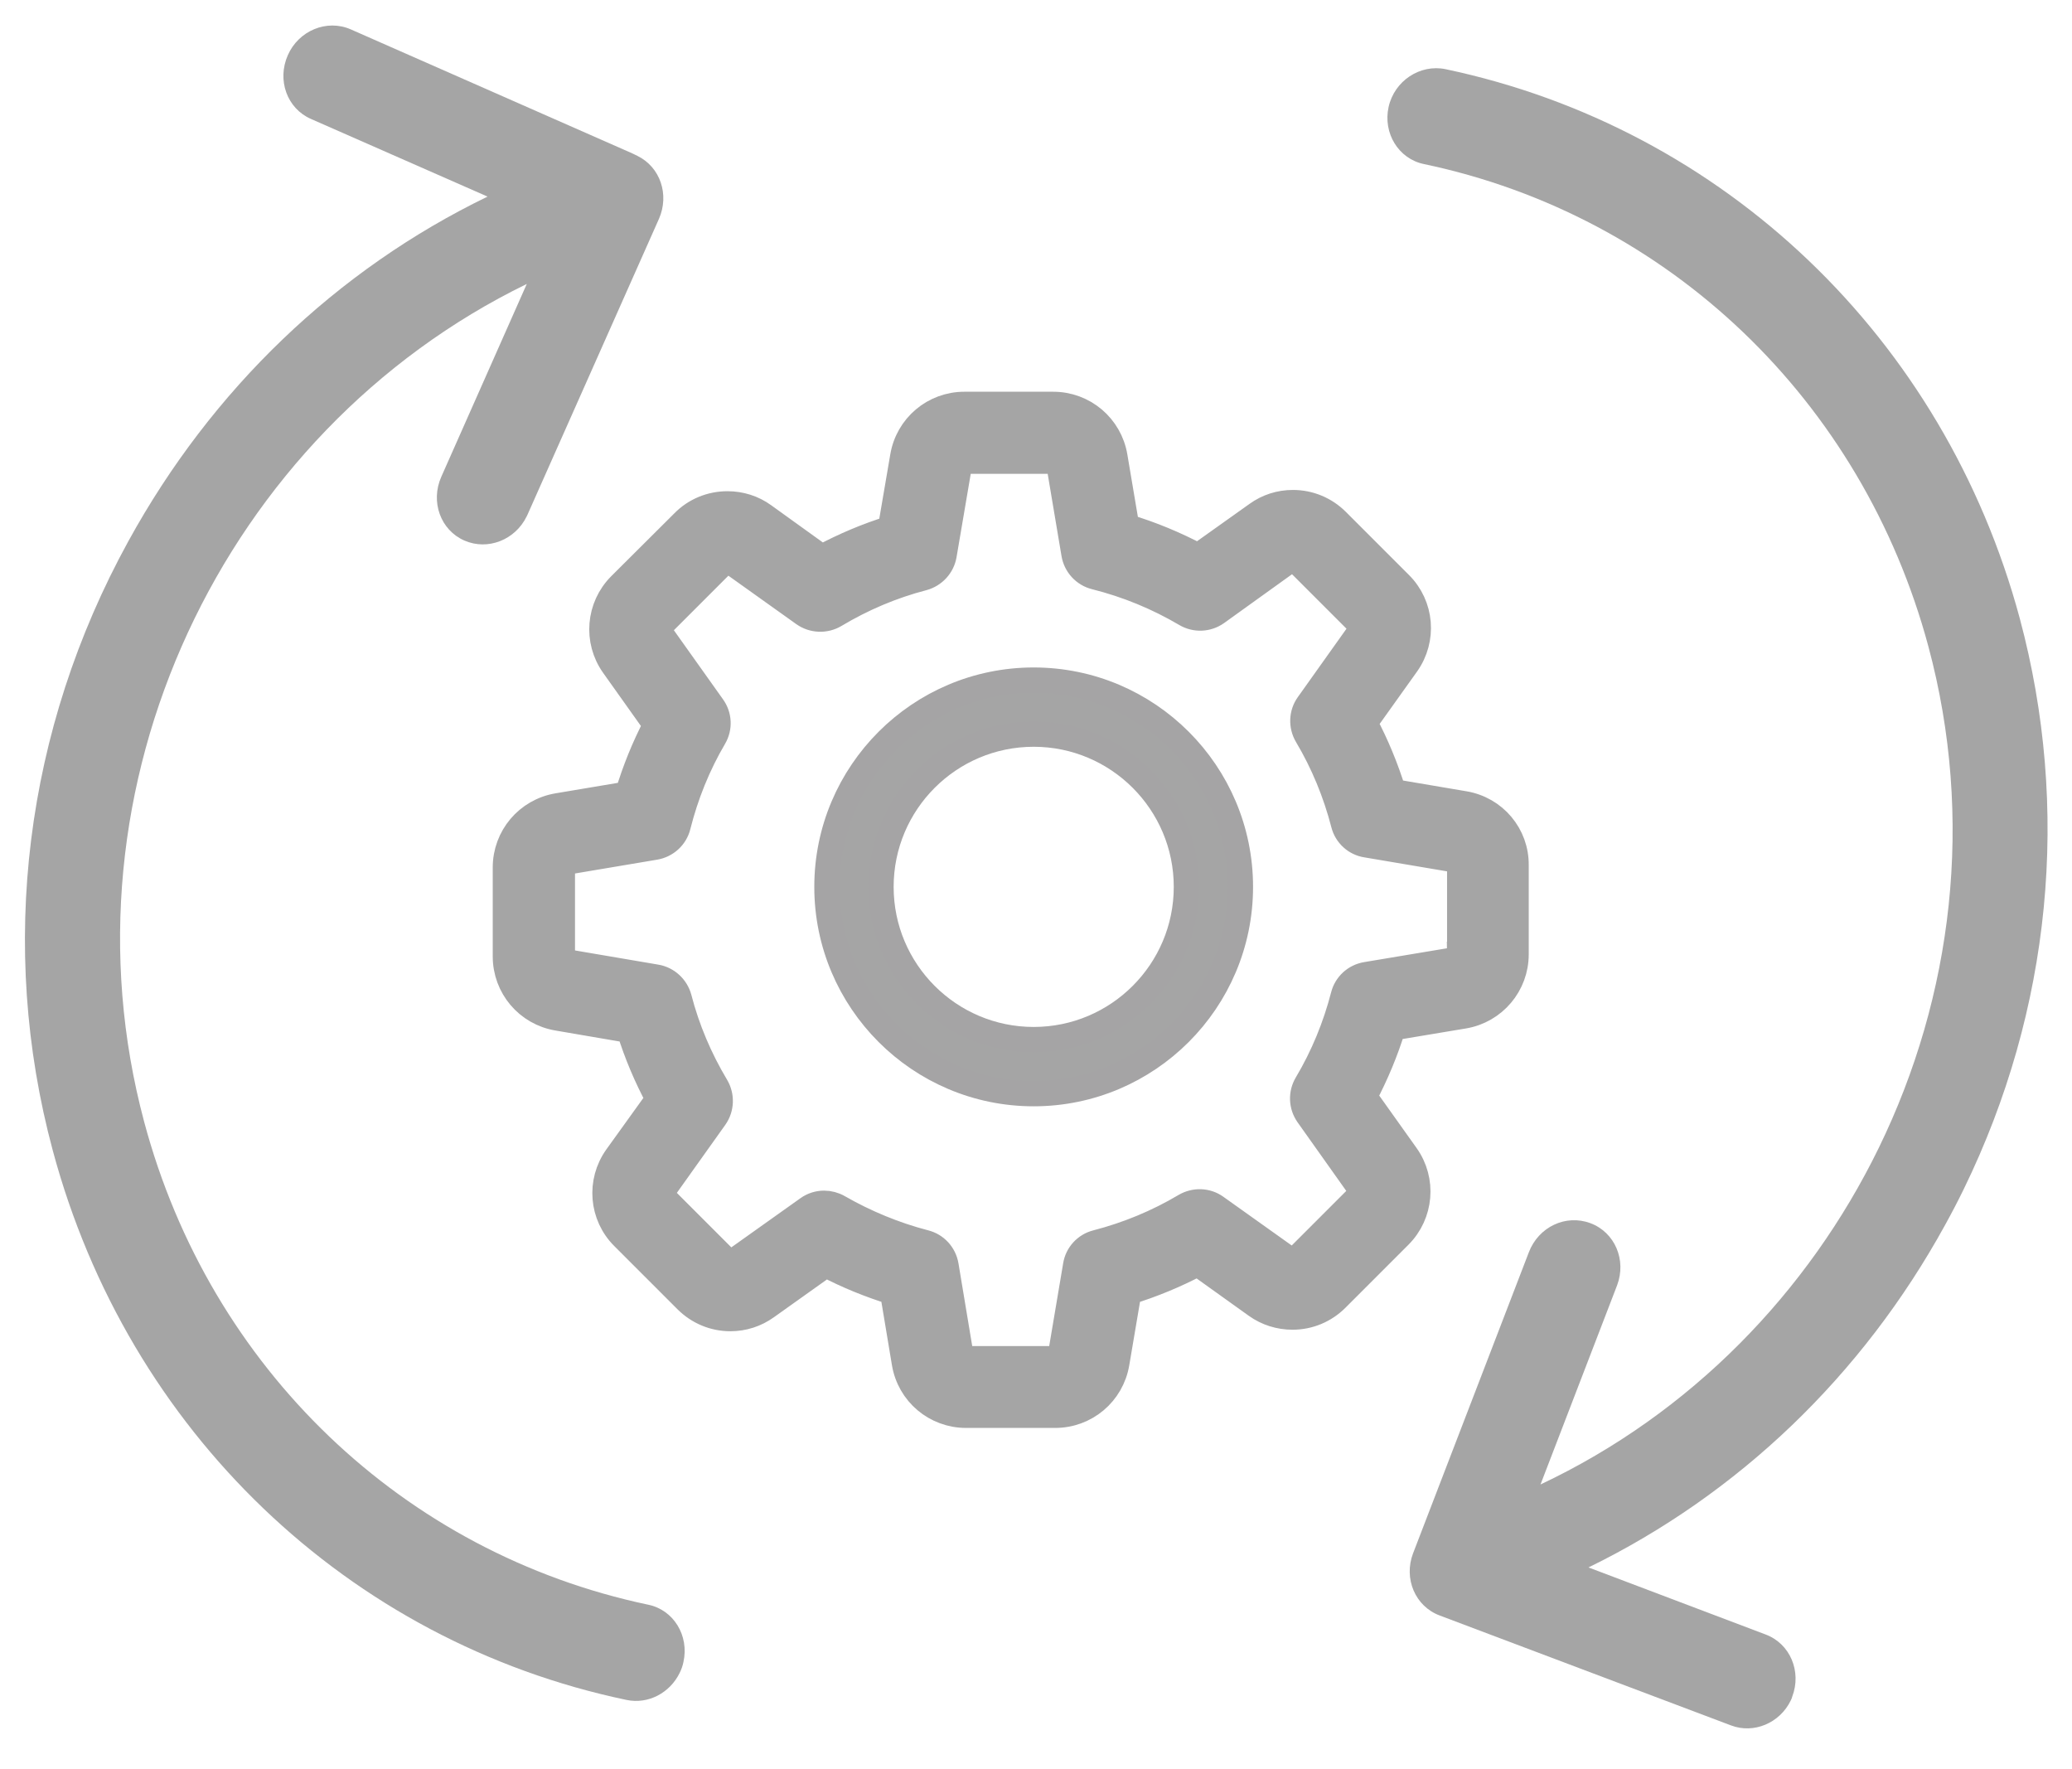
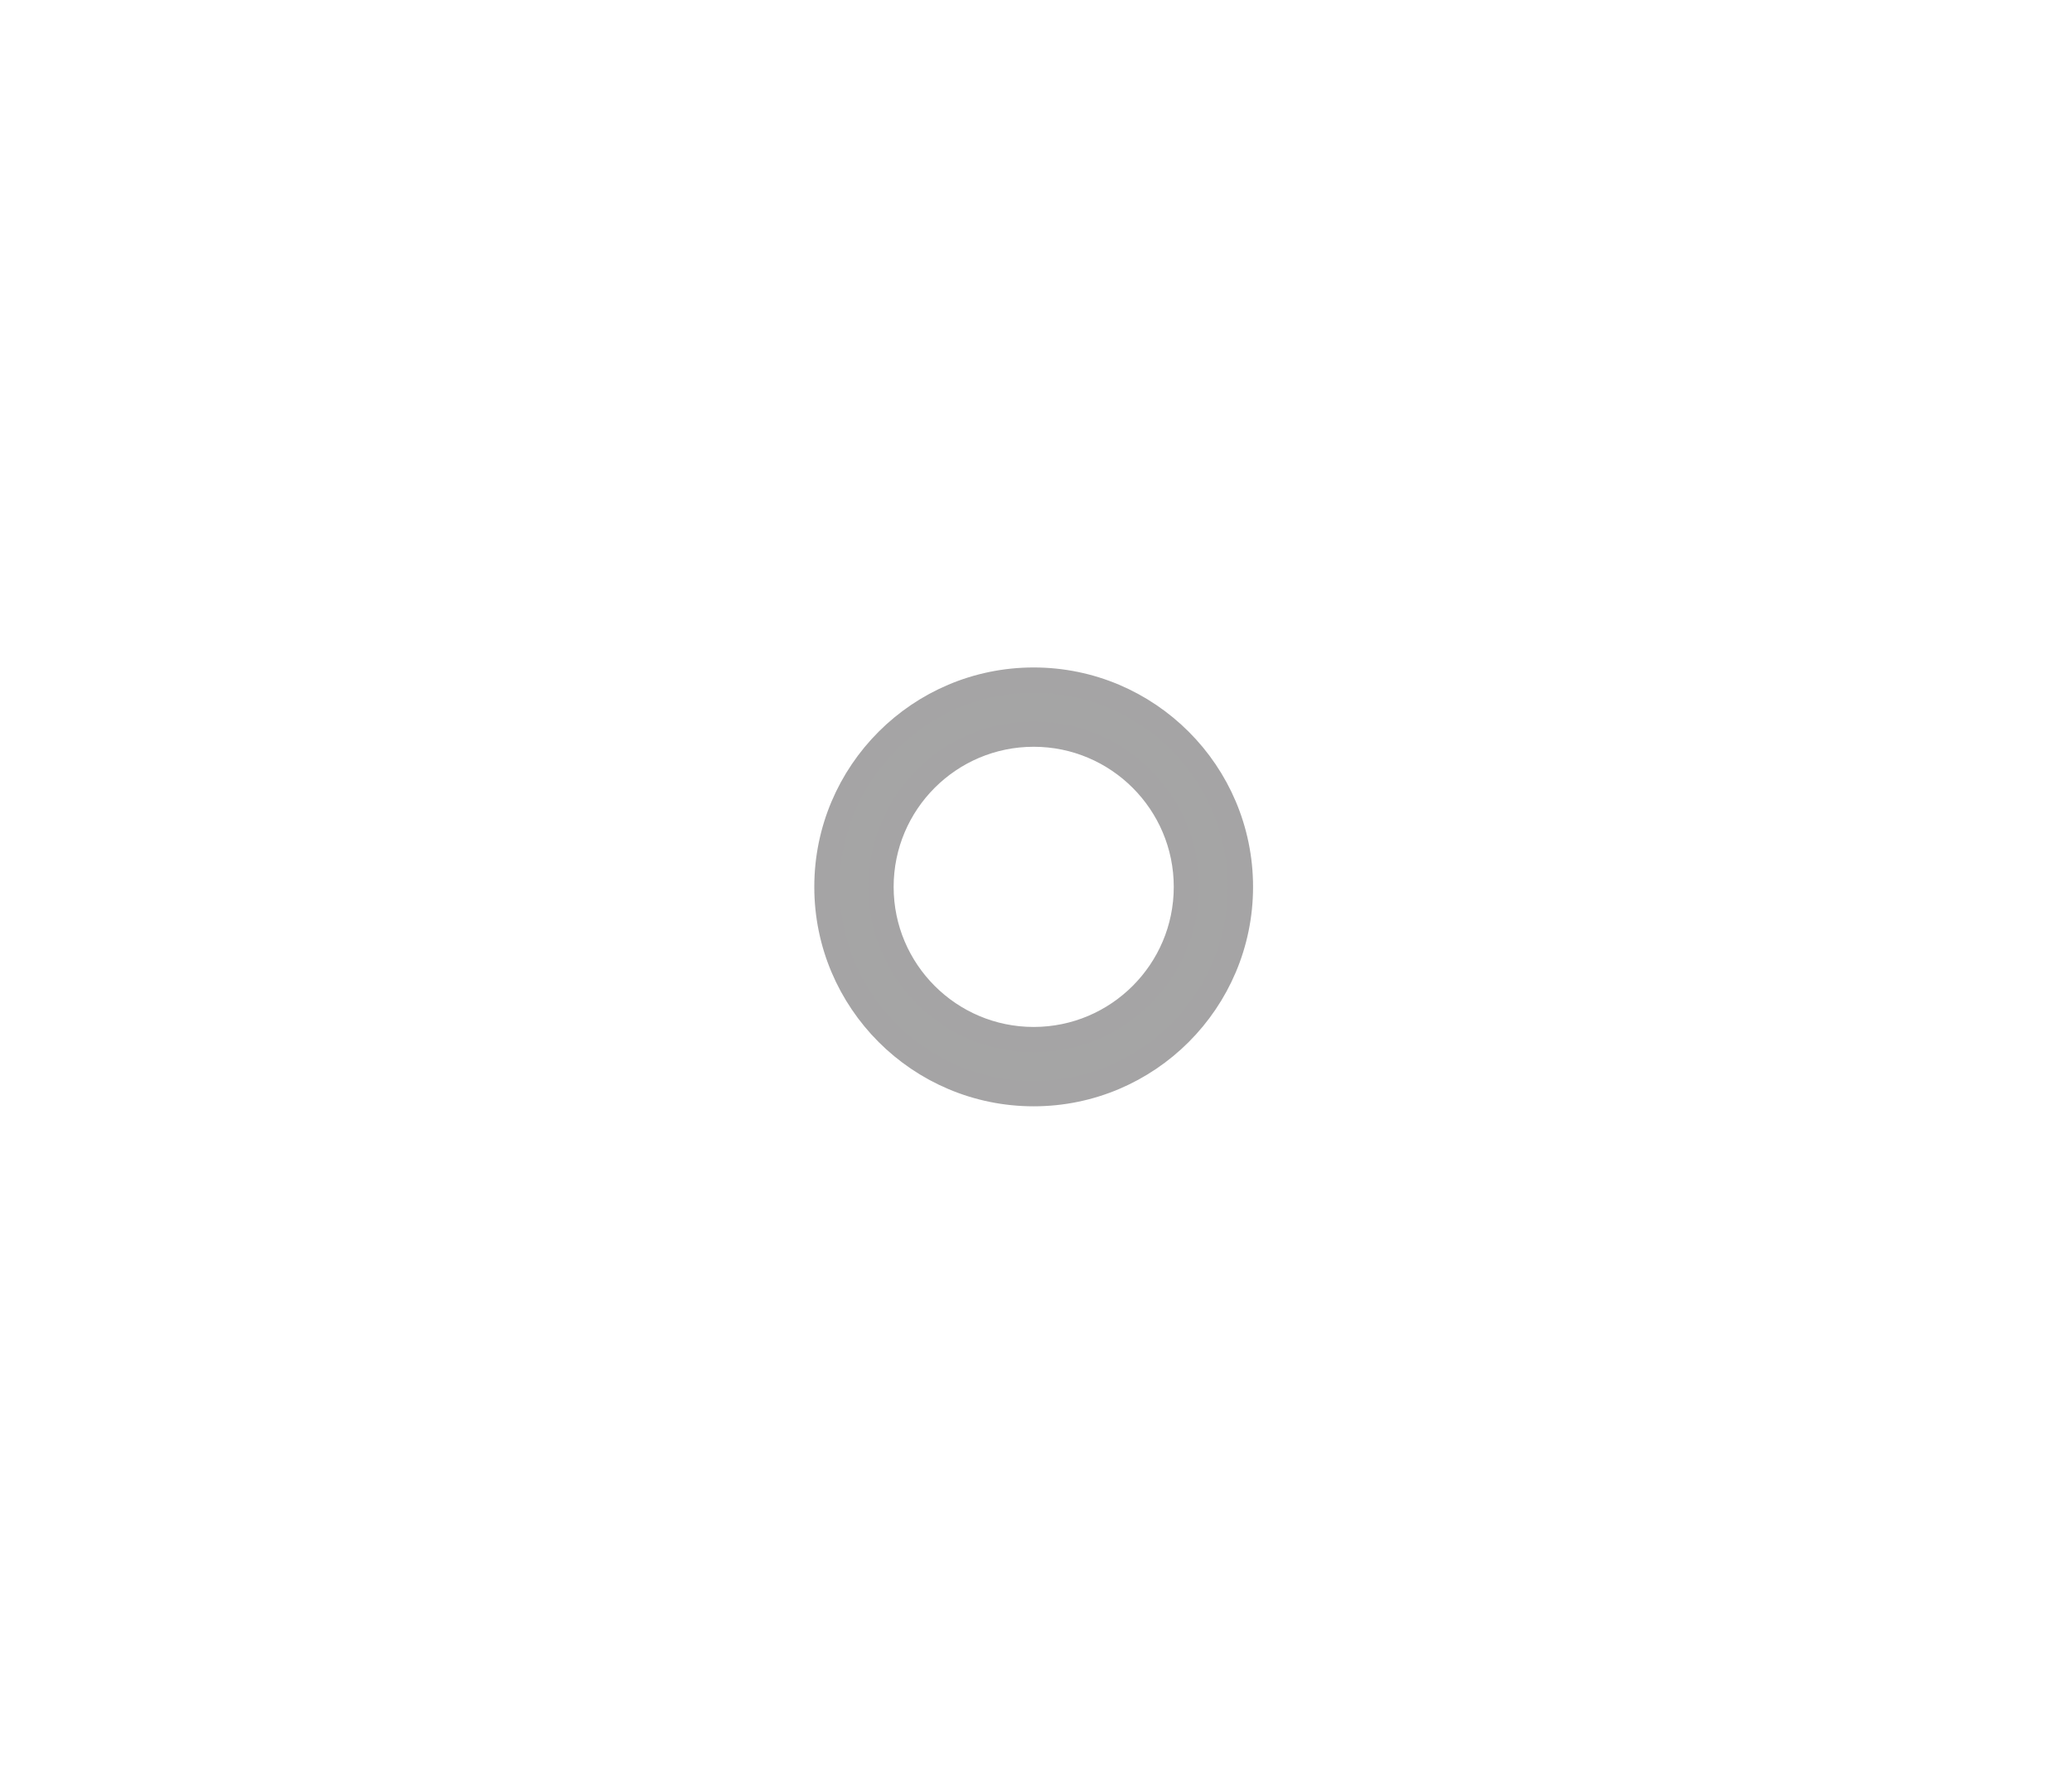
<svg xmlns="http://www.w3.org/2000/svg" width="41px" height="35px" viewBox="0 0 41 35" version="1.1">
  <title>Group</title>
  <desc>Created with Sketch.</desc>
  <g id="-symbols" stroke="none" stroke-width="1" fill="none" fill-rule="evenodd">
    <g id="ico-torque" transform="translate(-20, -18)" fill="#A5A5A5" fill-rule="nonzero">
      <g id="Group" transform="translate(13.539, 17.661)">
-         <path d="M8.545,13.697 C13.734,9.187 21.501,9.118 26.763,13.235 L22.592,13.387 C22.054,13.407 21.637,13.835 21.659,14.352 C21.681,14.856 22.111,15.249 22.628,15.249 C22.642,15.249 22.65,15.249 22.664,15.249 L29.067,15.021 C29.591,15 30,14.594 30,14.09 L30,14.021 C30,14.007 30,14.001 30,13.987 L30,13.98 L30,13.98 L29.763,7.897 C29.742,7.38 29.289,6.98 28.758,7.001 C28.22,7.021 27.803,7.449 27.825,7.966 L27.976,11.78 C25.37,9.732 22.161,8.546 18.73,8.38 C14.481,8.173 10.397,9.573 7.245,12.318 C2.91,16.09 1.072,21.828 2.45,27.29 C2.558,27.717 2.953,28 3.391,28 C3.47,28 3.541,27.993 3.62,27.972 C4.137,27.848 4.46,27.345 4.331,26.848 C3.125,22.048 4.733,17.007 8.545,13.697 Z" id="Path" transform="translate(16, 17.5) rotate(-64) translate(-16, -17.5) " />
-         <path d="M51.472,8.388 C51.344,7.892 50.822,7.582 50.306,7.706 C49.791,7.83 49.47,8.333 49.598,8.83 C50.807,13.63 49.198,18.671 45.399,21.982 C42.731,24.306 39.384,25.451 36.05,25.451 C32.867,25.451 29.691,24.409 27.13,22.354 L31.336,21.989 C31.866,21.94 32.259,21.492 32.209,20.975 C32.159,20.458 31.694,20.085 31.157,20.133 L24.798,20.685 C24.269,20.733 23.875,21.182 23.926,21.699 L24.498,27.83 C24.541,28.313 24.963,28.678 25.456,28.678 C25.485,28.678 25.514,28.678 25.542,28.671 C26.071,28.623 26.465,28.175 26.415,27.658 L26.071,23.927 C28.668,25.954 31.851,27.133 35.249,27.299 C35.521,27.313 35.793,27.32 36.057,27.32 C39.999,27.32 43.747,25.927 46.694,23.361 C51.015,19.589 52.846,13.857 51.472,8.388 Z" id="Path" transform="translate(37.921, 18.178) rotate(-64) translate(-37.921, -18.178) " />
-         <path d="M35.437,16.24 L34.033,16.002 C33.887,15.529 33.699,15.074 33.469,14.64 L34.296,13.482 C34.647,12.989 34.593,12.317 34.163,11.89 L32.918,10.645 C32.684,10.411 32.374,10.282 32.044,10.282 C31.785,10.282 31.539,10.361 31.33,10.512 L30.168,11.339 C29.717,11.101 29.245,10.904 28.756,10.758 L28.522,9.371 C28.422,8.774 27.908,8.339 27.302,8.339 L25.543,8.339 C24.938,8.339 24.424,8.774 24.324,9.371 L24.081,10.792 C23.613,10.938 23.158,11.13 22.723,11.364 L21.574,10.537 C21.366,10.386 21.115,10.307 20.856,10.307 C20.526,10.307 20.212,10.436 19.983,10.67 L18.733,11.915 C18.307,12.342 18.249,13.014 18.6,13.507 L19.435,14.681 C19.206,15.12 19.022,15.575 18.88,16.048 L17.493,16.281 C16.895,16.382 16.461,16.896 16.461,17.501 L16.461,19.26 C16.461,19.866 16.895,20.38 17.493,20.48 L18.913,20.723 C19.059,21.191 19.251,21.646 19.485,22.081 L18.662,23.225 C18.311,23.718 18.366,24.391 18.796,24.817 L20.041,26.062 C20.275,26.296 20.584,26.426 20.914,26.426 C21.173,26.426 21.42,26.346 21.629,26.196 L22.803,25.36 C23.225,25.582 23.668,25.761 24.123,25.903 L24.357,27.307 C24.457,27.905 24.971,28.339 25.577,28.339 L27.34,28.339 C27.946,28.339 28.46,27.905 28.56,27.307 L28.798,25.903 C29.27,25.757 29.726,25.569 30.16,25.339 L31.317,26.167 C31.526,26.317 31.777,26.396 32.036,26.396 L32.036,26.396 C32.366,26.396 32.675,26.267 32.909,26.033 L34.154,24.788 C34.58,24.362 34.639,23.689 34.288,23.196 L33.461,22.035 C33.691,21.596 33.883,21.14 34.025,20.673 L35.429,20.439 C36.026,20.338 36.461,19.824 36.461,19.219 L36.461,17.46 C36.469,16.854 36.034,16.34 35.437,16.24 Z M35.341,19.219 C35.341,19.273 35.303,19.319 35.249,19.327 L33.494,19.62 C33.273,19.657 33.097,19.82 33.043,20.033 C32.884,20.647 32.642,21.237 32.316,21.784 C32.203,21.976 32.212,22.214 32.341,22.398 L33.373,23.852 C33.402,23.894 33.398,23.956 33.36,23.994 L32.115,25.239 C32.086,25.268 32.057,25.272 32.036,25.272 C32.011,25.272 31.99,25.264 31.973,25.252 L30.524,24.22 C30.344,24.09 30.102,24.082 29.909,24.195 C29.362,24.52 28.773,24.763 28.159,24.922 C27.942,24.976 27.779,25.156 27.745,25.373 L27.449,27.128 C27.44,27.182 27.394,27.219 27.34,27.219 L25.581,27.219 C25.527,27.219 25.481,27.182 25.472,27.128 L25.18,25.373 C25.142,25.151 24.979,24.976 24.766,24.922 C24.169,24.767 23.592,24.529 23.053,24.22 C22.966,24.17 22.865,24.144 22.769,24.144 C22.657,24.144 22.54,24.178 22.443,24.249 L20.981,25.289 C20.96,25.302 20.939,25.31 20.918,25.31 C20.902,25.31 20.868,25.306 20.839,25.277 L19.594,24.032 C19.556,23.994 19.552,23.936 19.582,23.89 L20.609,22.448 C20.739,22.264 20.747,22.022 20.634,21.83 C20.309,21.287 20.058,20.698 19.899,20.083 C19.841,19.87 19.665,19.707 19.448,19.67 L17.681,19.369 C17.626,19.361 17.589,19.315 17.589,19.26 L17.589,17.501 C17.589,17.447 17.626,17.401 17.681,17.393 L19.423,17.1 C19.644,17.063 19.824,16.9 19.878,16.683 C20.033,16.068 20.271,15.475 20.593,14.928 C20.705,14.736 20.693,14.497 20.563,14.318 L19.523,12.856 C19.494,12.814 19.498,12.751 19.536,12.713 L20.781,11.468 C20.81,11.439 20.839,11.435 20.86,11.435 C20.885,11.435 20.906,11.443 20.923,11.456 L22.364,12.484 C22.548,12.613 22.79,12.622 22.982,12.509 C23.526,12.183 24.115,11.932 24.729,11.773 C24.942,11.715 25.105,11.539 25.142,11.322 L25.443,9.555 C25.452,9.501 25.498,9.463 25.552,9.463 L27.311,9.463 C27.365,9.463 27.411,9.501 27.419,9.555 L27.712,11.297 C27.749,11.519 27.912,11.698 28.13,11.753 C28.761,11.911 29.362,12.158 29.922,12.488 C30.114,12.601 30.352,12.592 30.536,12.463 L31.978,11.427 C31.998,11.414 32.019,11.406 32.04,11.406 C32.057,11.406 32.09,11.41 32.12,11.439 L33.365,12.684 C33.402,12.722 33.406,12.78 33.377,12.826 L32.345,14.276 C32.216,14.456 32.207,14.698 32.32,14.89 C32.646,15.438 32.888,16.027 33.047,16.641 C33.101,16.858 33.281,17.021 33.498,17.054 L35.253,17.351 C35.307,17.359 35.345,17.405 35.345,17.46 L35.345,19.219 L35.341,19.219 L35.341,19.219 Z" id="Shape" stroke="#A5A5A5" stroke-width="0.5" />
        <path d="M26.915,13.794 C24.658,13.794 22.824,15.627 22.824,17.885 C22.824,20.142 24.658,21.976 26.915,21.976 C29.172,21.976 31.006,20.142 31.006,17.885 C31.006,15.627 29.172,13.794 26.915,13.794 Z M26.915,20.906 C25.248,20.906 23.894,19.552 23.894,17.885 C23.894,16.217 25.248,14.863 26.915,14.863 C28.582,14.863 29.937,16.217 29.937,17.885 C29.937,19.552 28.582,20.906 26.915,20.906 Z" id="Shape" stroke="#A5A4A5" stroke-width="0.5" />
      </g>
    </g>
  </g>
</svg>